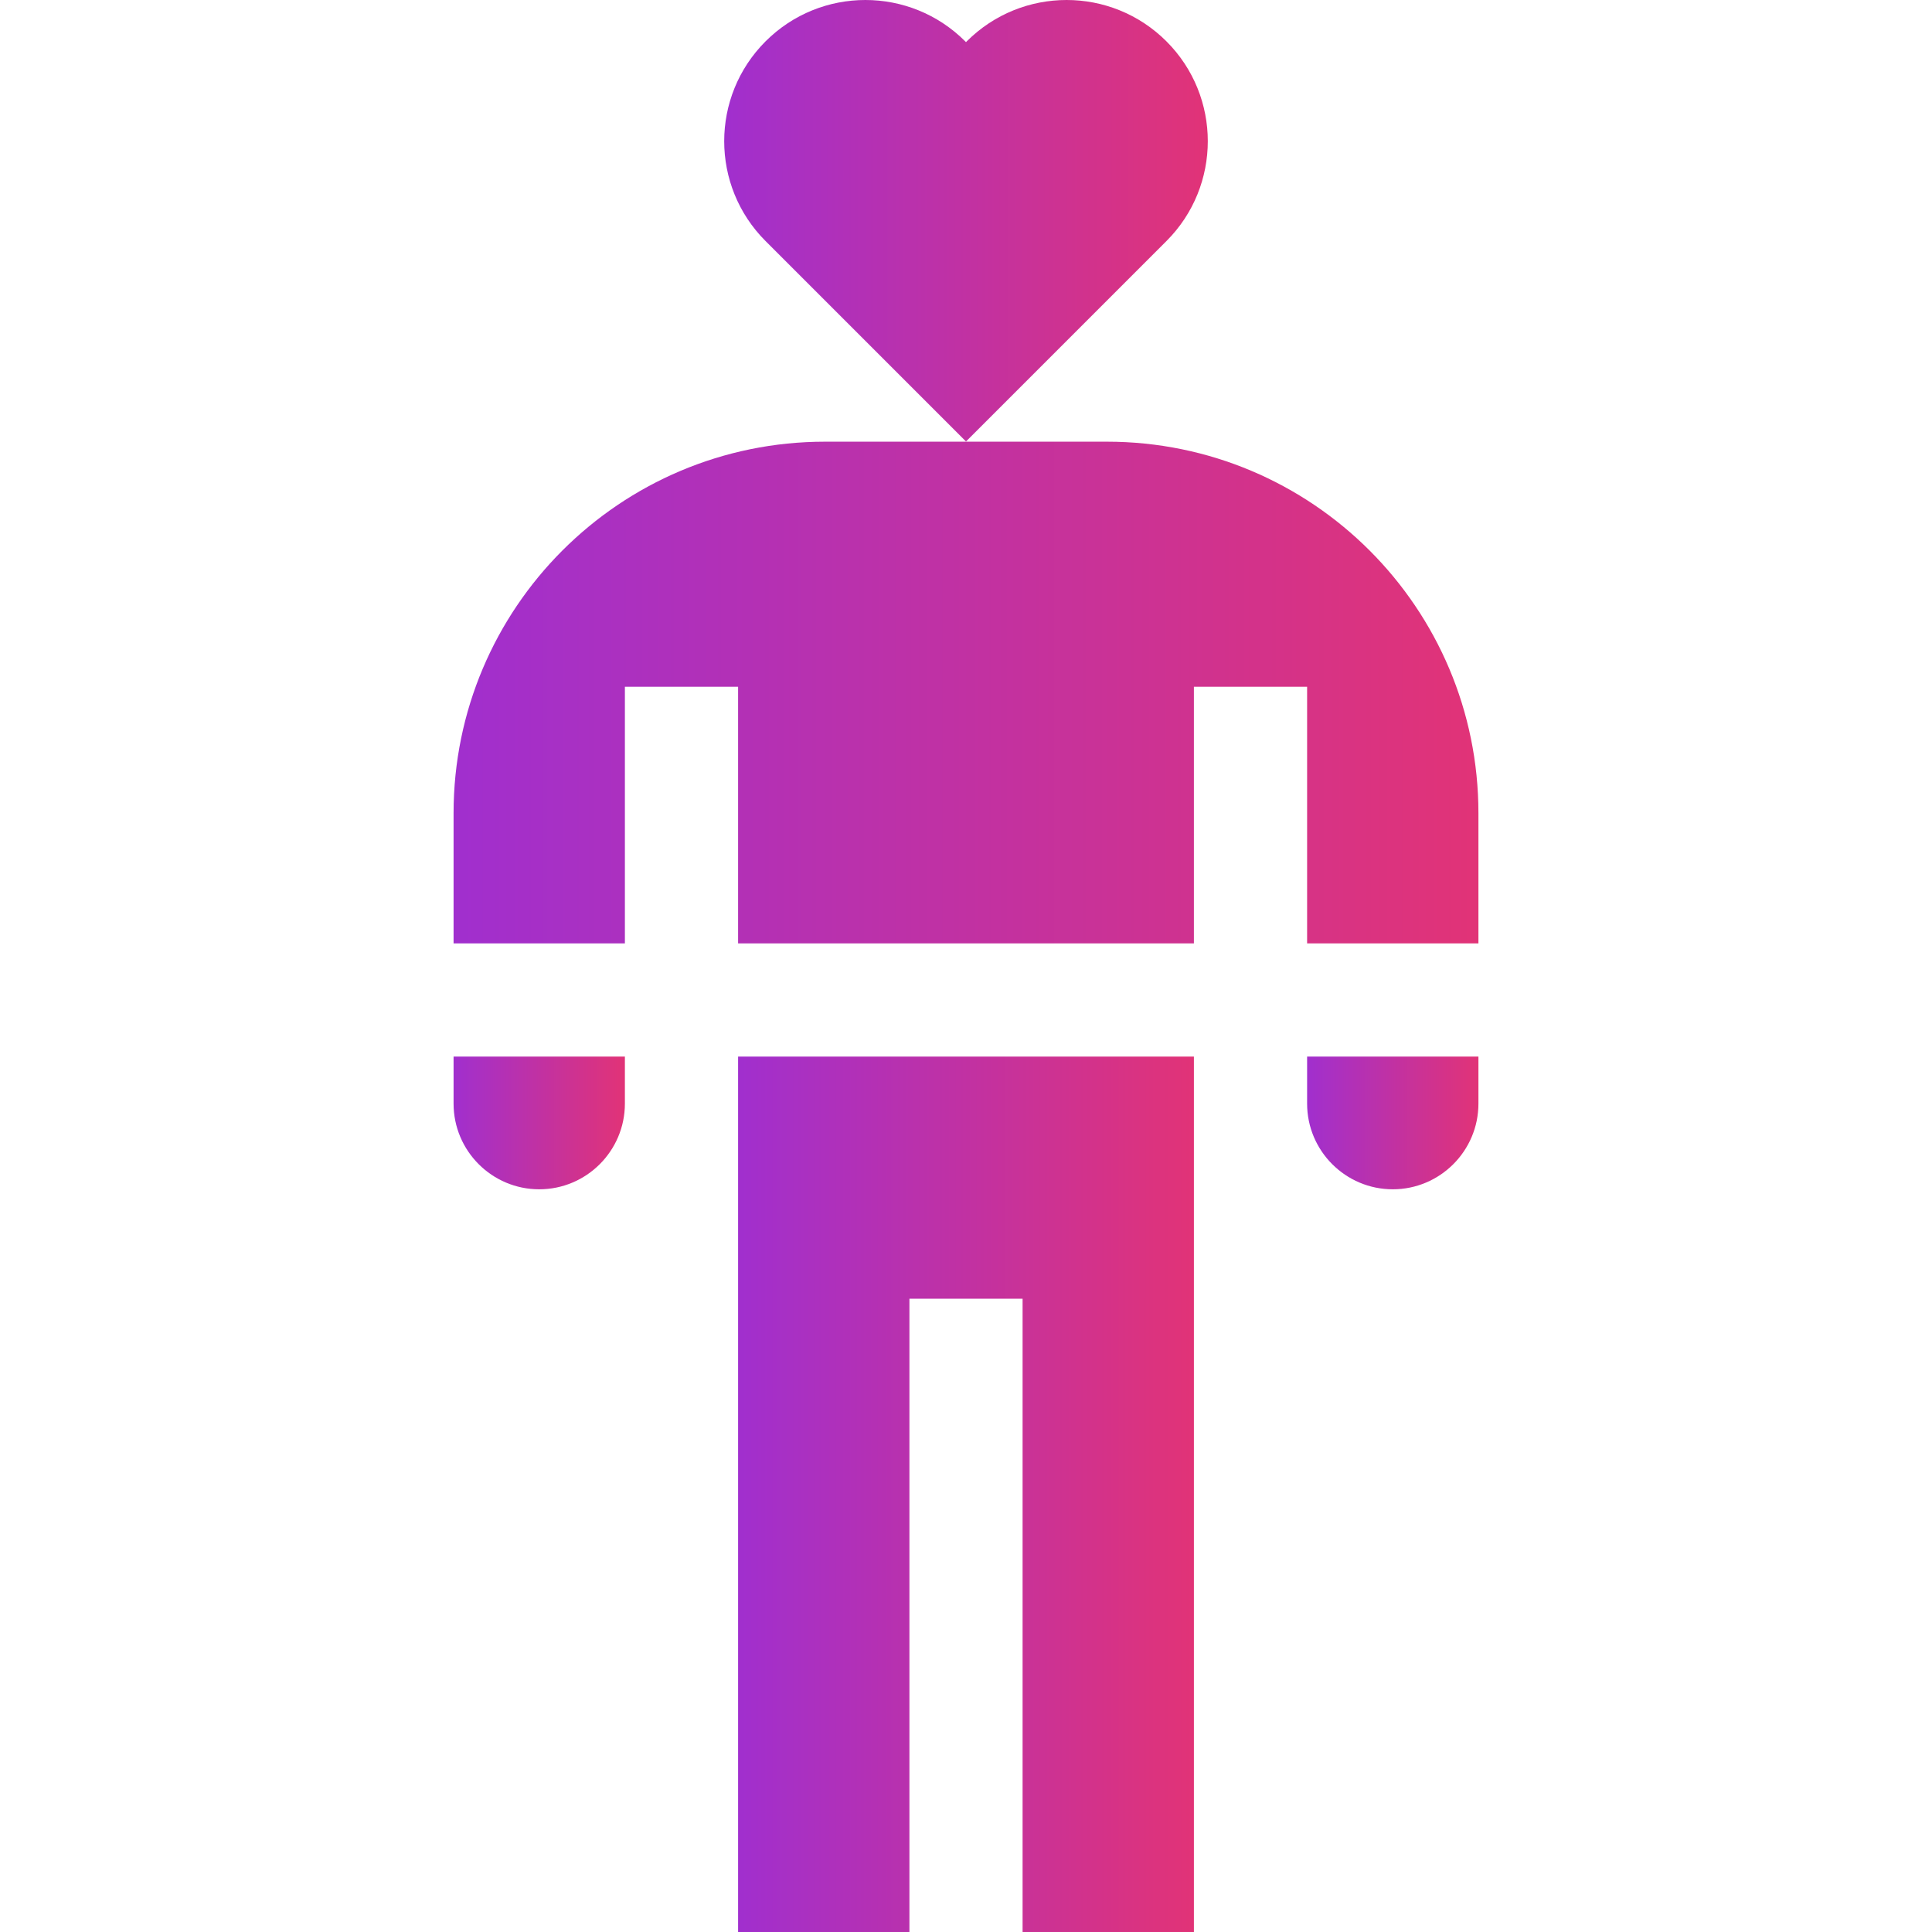
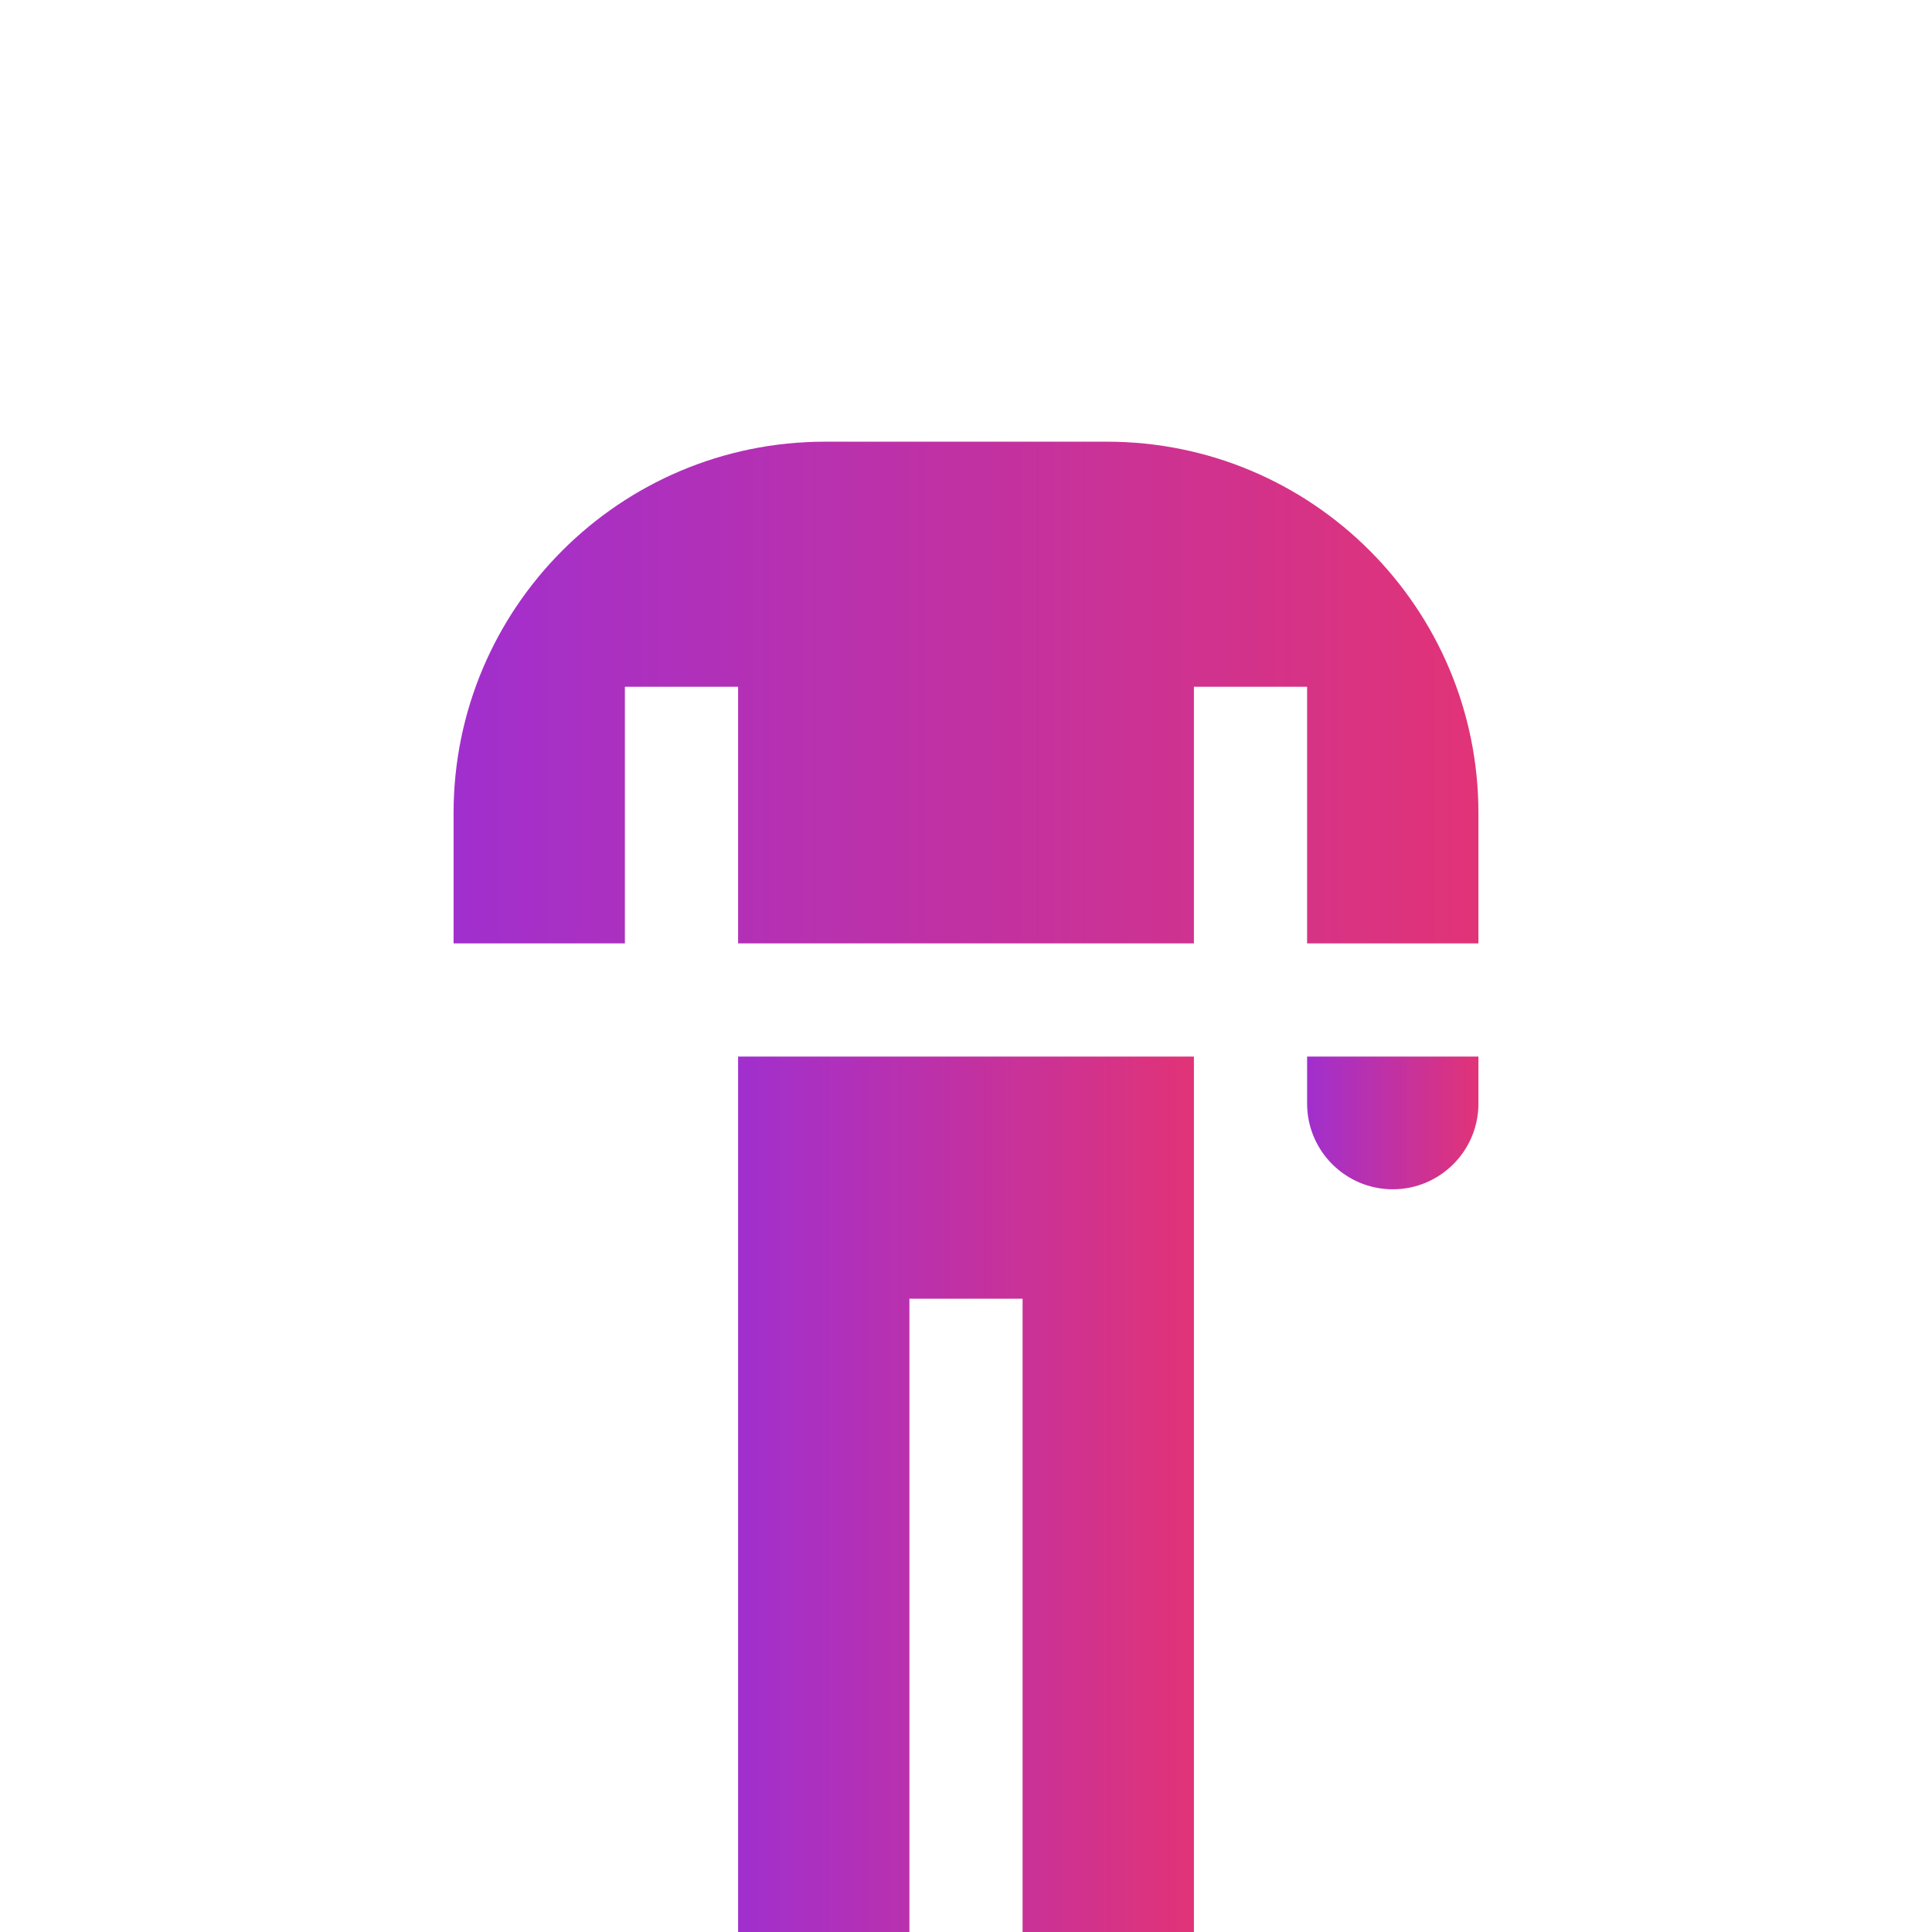
<svg xmlns="http://www.w3.org/2000/svg" width="52" height="52" viewBox="0 0 52 52" fill="none">
-   <path d="M26 11.883L31.395 6.488C32.879 5.004 32.879 2.597 31.395 1.113C29.911 -0.371 27.505 -0.371 26.02 1.113L26 1.134L25.979 1.113C24.495 -0.371 22.089 -0.371 20.605 1.113C19.121 2.597 19.121 5.004 20.605 6.488L26 11.883Z" fill="url(#paint0_linear_3_279)" />
-   <path d="M12.208 29.704C12.208 30.976 13.242 32.01 14.513 32.01C15.785 32.01 16.819 30.976 16.819 29.704V28.438H12.208V29.704Z" fill="url(#paint1_linear_3_279)" />
  <path d="M19.866 52H24.477V34.955H27.523V52H32.134V28.438H19.866V52Z" fill="url(#paint2_linear_3_279)" />
  <path d="M29.792 11.888H22.208C16.685 11.888 12.208 16.365 12.208 21.888V25.391H16.819V18.484H19.866V25.391H32.134V18.484H35.181V25.391H39.792V21.888C39.792 16.365 35.315 11.888 29.792 11.888Z" fill="url(#paint3_linear_3_279)" />
  <path d="M35.181 29.704C35.181 30.976 36.215 32.01 37.487 32.01C38.758 32.01 39.792 30.976 39.792 29.704V28.438H35.181V29.704Z" fill="url(#paint4_linear_3_279)" />
  <defs>
    <linearGradient id="paint0_linear_3_279" x1="38.496" y1="6.086" x2="15.743" y2="6.086" gradientUnits="userSpaceOnUse">
      <stop stop-color="#FF354F" />
      <stop offset="1" stop-color="#8E2EE7" />
    </linearGradient>
    <linearGradient id="paint1_linear_3_279" x1="18.94" y1="30.267" x2="10.88" y2="30.267" gradientUnits="userSpaceOnUse">
      <stop stop-color="#FF354F" />
      <stop offset="1" stop-color="#8E2EE7" />
    </linearGradient>
    <linearGradient id="paint2_linear_3_279" x1="37.778" y1="40.506" x2="16.332" y2="40.506" gradientUnits="userSpaceOnUse">
      <stop stop-color="#FF354F" />
      <stop offset="1" stop-color="#8E2EE7" />
    </linearGradient>
    <linearGradient id="paint3_linear_3_279" x1="52.481" y1="18.804" x2="4.263" y2="18.804" gradientUnits="userSpaceOnUse">
      <stop stop-color="#FF354F" />
      <stop offset="1" stop-color="#8E2EE7" />
    </linearGradient>
    <linearGradient id="paint4_linear_3_279" x1="41.913" y1="30.267" x2="33.853" y2="30.267" gradientUnits="userSpaceOnUse">
      <stop stop-color="#FF354F" />
      <stop offset="1" stop-color="#8E2EE7" />
    </linearGradient>
  </defs>
</svg>